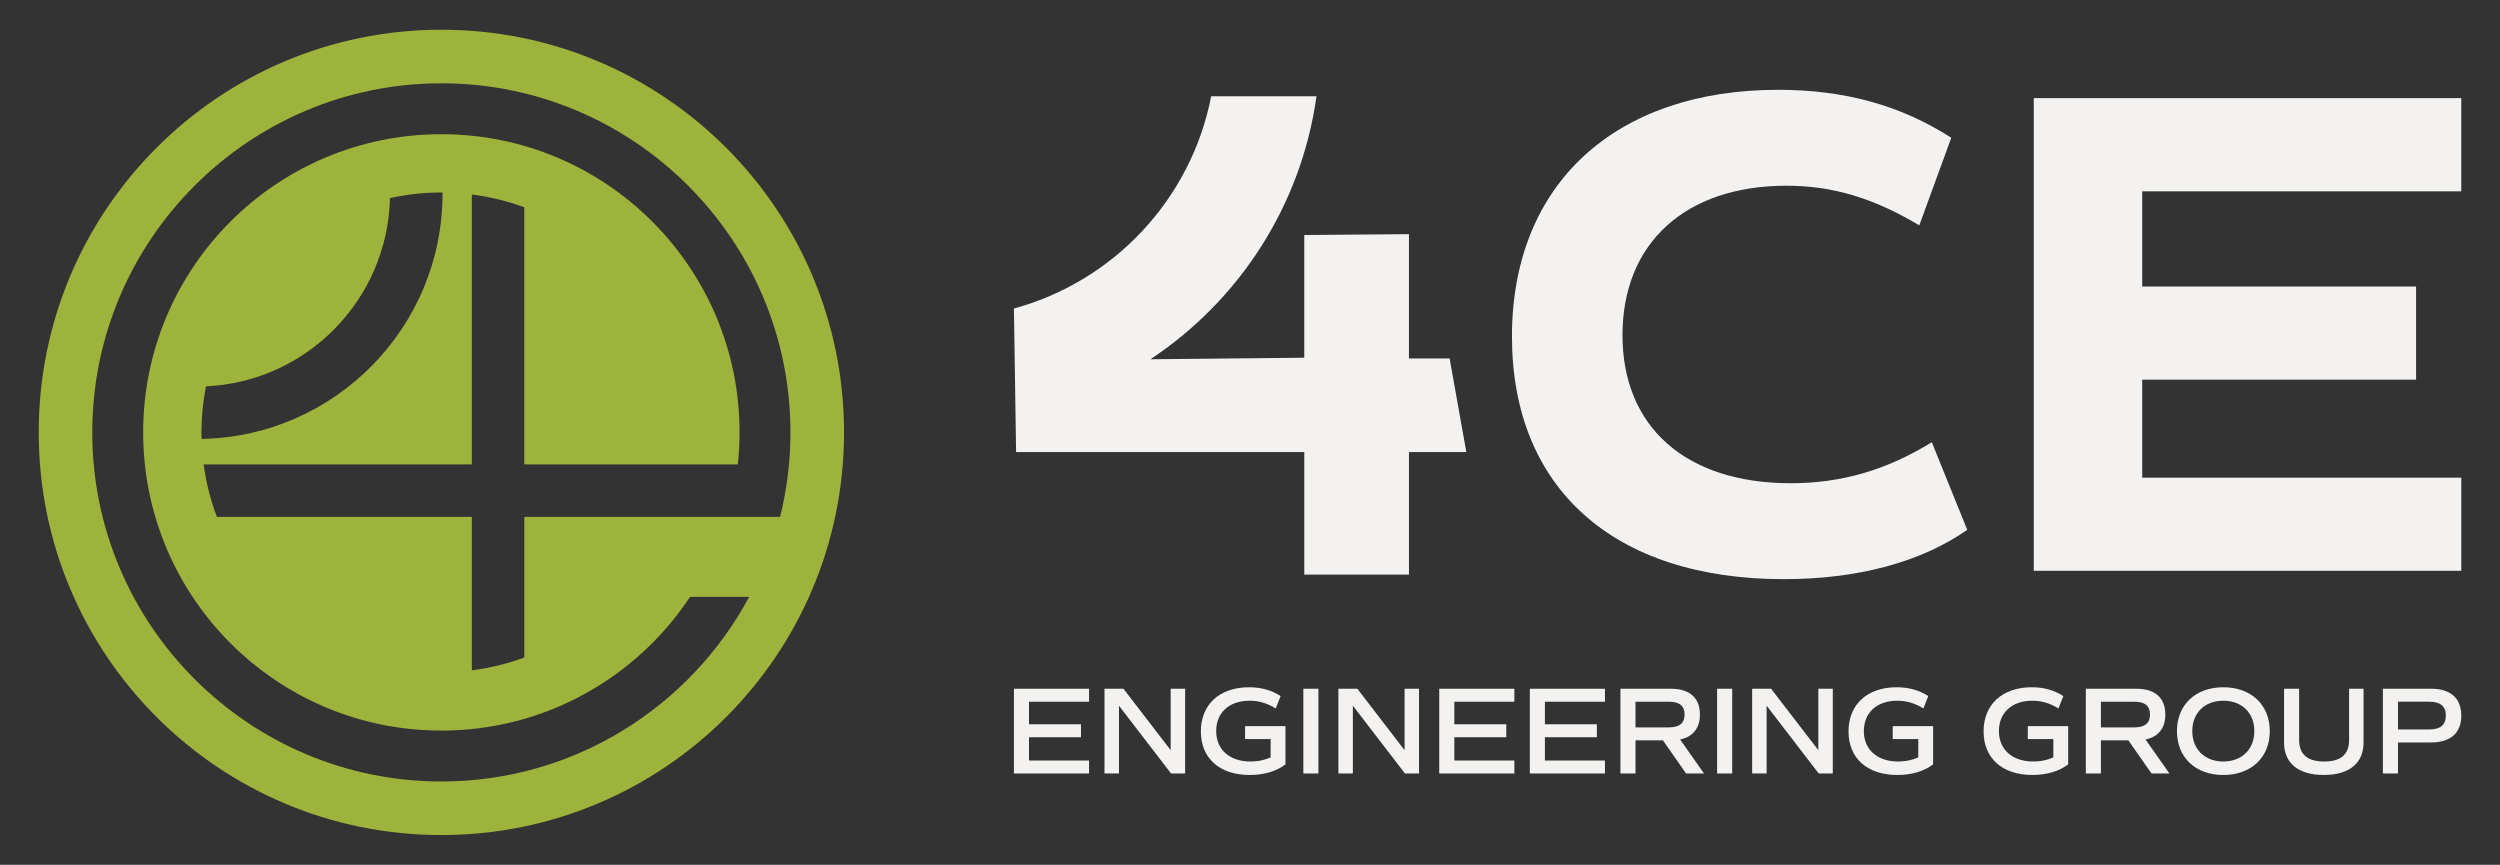
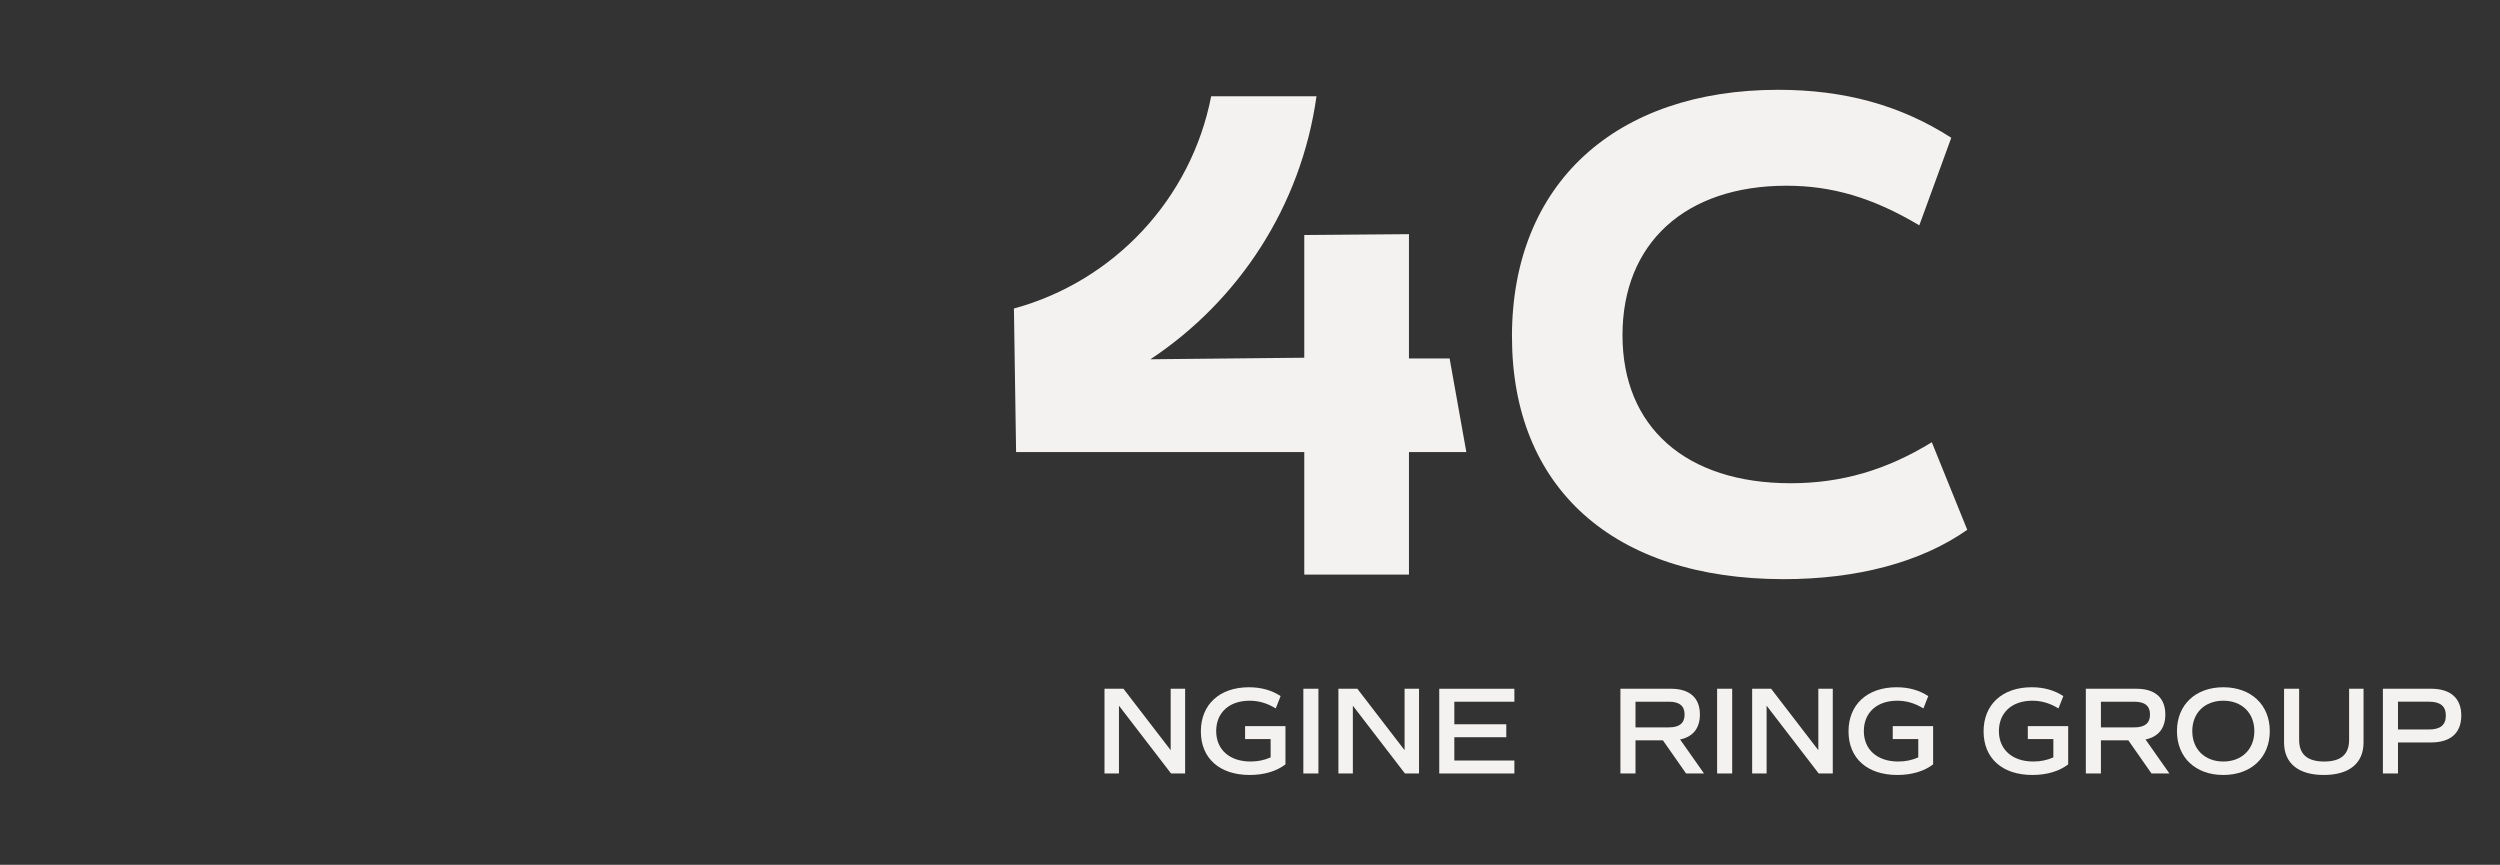
<svg xmlns="http://www.w3.org/2000/svg" id="Layer_1" version="1.1" viewBox="0 0 1832 633.71">
  <rect x="0" y="0" width="1832" height="633.71" fill="#333333" stroke="none" />
  <defs>
    <style>
      .st0 {
        fill: #f3f2f0;
      }

      .st1 {
        fill: #9db33b;
      }
    </style>
  </defs>
-   <path class="st1" d="M323.44,21.78C160.48,21.78,28.37,153.89,28.37,316.86s132.11,295.07,295.07,295.07,295.07-132.11,295.07-295.07S486.4,21.78,323.44,21.78ZM563.61,378.77h-179.4v103.05c-12.23,4.52-25.12,7.67-38.45,9.37v-112.42h-186.84c-4.62-12.23-7.89-25.1-9.68-38.45h196.51v-197.8c13.33,1.7,26.21,4.85,38.45,9.37v188.43h156.48c.82-7.71,1.27-15.53,1.27-23.46,0-120.68-97.83-218.52-218.52-218.52s-218.52,97.83-218.52,218.52,97.83,218.52,218.52,218.52c76.14,0,143.15-38.96,182.27-98.01h43.31c-43.15,80.45-128.07,135.3-225.57,135.3-141.06,0-255.82-114.76-255.82-255.81S182.38,61.04,323.44,61.04s255.81,114.76,255.81,255.81c0,21.35-2.67,42.08-7.62,61.91h-8.03ZM147.76,321.62c-.04-1.59-.12-3.17-.12-4.76,0-11.55,1.15-22.83,3.29-33.76,73.89-3.32,133.15-63.63,134.84-137.93,12.14-2.66,24.74-4.11,37.67-4.11.29,0,.57.02.85.02v.84c0,98.04-78.9,177.96-176.53,179.71Z" />
  <g>
    <g>
      <path class="st0" d="M1062.28,262.67h-29.8v-91.08l-76.71.63v89.92l-112.74,1.13c64.77-42.92,110.47-112.29,121.69-192.71h-77.18c-14.65,75.3-71.27,135.57-144.54,155.51l1.59,105.18h211.18v89.84h76.71v-89.84h42.04l-12.24-68.57Z" />
      <g>
        <path class="st0" d="M1107.96,246.64c0-112.07,75.9-180.83,195.09-180.83,48.39,0,89.65,11.21,126.84,35.15l-23.43,64.18c-34.13-20.38-64.18-29.04-97.29-29.04-74.37,0-120.21,42.28-120.21,109.52s46.36,108.5,123.27,108.5c37.18,0,70.29-9.68,103.4-30.05l25.98,64.18c-34.13,23.94-80.99,36.16-134.47,36.16-125.31,0-199.17-67.24-199.17-177.77Z" />
-         <path class="st0" d="M1569.82,140.18v69.78h200.69v68.26h-200.69v71.82h233.8v68.26h-313.27V71.93h313.27v68.26h-233.8Z" />
      </g>
    </g>
    <g>
-       <path class="st0" d="M754.05,514.21v16.53h38.08v9.5h-38.08v17.07h44.01v9.5h-55.06v-62.09h55.06v9.5h-44.01Z" />
      <path class="st0" d="M868.46,504.71v62.09h-10.32l-38.17-49.67v49.67h-10.59v-62.09h13.88l34.61,45.02v-45.02h10.59Z" />
      <path class="st0" d="M941.99,560.14c-6.57,5.02-15.61,7.76-26.21,7.76-22.19,0-35.79-12.33-35.79-31.96s13.7-32.32,35.25-32.32c8.77,0,16.53,2.1,23.19,6.48l-3.56,9.04c-6.39-3.93-12.6-5.66-19.18-5.66-15.07,0-24.47,8.86-24.47,22.28s9.68,22.28,25.2,22.28c5.3,0,10.14-1,14.7-3.01v-13.42h-18.72v-9.5h29.59v28.03Z" />
      <path class="st0" d="M955.09,504.71h11.05v62.09h-11.05v-62.09Z" />
-       <path class="st0" d="M1039.86,504.71v62.09h-10.32l-38.17-49.67v49.67h-10.59v-62.09h13.88l34.61,45.02v-45.02h10.59Z" />
+       <path class="st0" d="M1039.86,504.71v62.09h-10.32l-38.17-49.67v49.67h-10.59v-62.09h13.88l34.61,45.02v-45.02Z" />
      <path class="st0" d="M1065.73,514.21v16.53h38.08v9.5h-38.08v17.07h44.01v9.5h-55.06v-62.09h55.06v9.5h-44.01Z" />
-       <path class="st0" d="M1132.11,514.21v16.53h38.08v9.5h-38.08v17.07h44.01v9.5h-55.06v-62.09h55.06v9.5h-44.01Z" />
      <path class="st0" d="M1235.56,566.81l-16.98-24.29h-20.09v24.29h-11.05v-62.09h37.07c13.7,0,21.18,6.67,21.18,18.9,0,10.04-5.11,16.34-14.52,18.26l17.53,24.93h-13.15ZM1198.49,533.02h24.47c7.76,0,11.51-3.1,11.51-9.4s-3.74-9.41-11.51-9.41h-24.47v18.81Z" />
      <path class="st0" d="M1258.3,504.71h11.05v62.09h-11.05v-62.09Z" />
      <path class="st0" d="M1343.06,504.71v62.09h-10.32l-38.17-49.67v49.67h-10.59v-62.09h13.88l34.61,45.02v-45.02h10.59Z" />
      <path class="st0" d="M1416.59,560.14c-6.57,5.02-15.61,7.76-26.21,7.76-22.19,0-35.79-12.33-35.79-31.96s13.7-32.32,35.25-32.32c8.77,0,16.53,2.1,23.19,6.48l-3.56,9.04c-6.39-3.93-12.6-5.66-19.18-5.66-15.07,0-24.47,8.86-24.47,22.28s9.68,22.28,25.2,22.28c5.3,0,10.14-1,14.7-3.01v-13.42h-18.72v-9.5h29.59v28.03Z" />
      <path class="st0" d="M1515.57,560.14c-6.57,5.02-15.61,7.76-26.21,7.76-22.19,0-35.79-12.33-35.79-31.96s13.7-32.32,35.25-32.32c8.77,0,16.53,2.1,23.19,6.48l-3.56,9.04c-6.39-3.93-12.6-5.66-19.18-5.66-15.07,0-24.47,8.86-24.47,22.28s9.68,22.28,25.2,22.28c5.3,0,10.14-1,14.7-3.01v-13.42h-18.72v-9.5h29.58v28.03Z" />
      <path class="st0" d="M1576.62,566.81l-16.98-24.29h-20.09v24.29h-11.05v-62.09h37.07c13.7,0,21.18,6.67,21.18,18.9,0,10.04-5.11,16.34-14.52,18.26l17.53,24.93h-13.15ZM1539.55,533.02h24.47c7.76,0,11.51-3.1,11.51-9.4s-3.74-9.41-11.51-9.41h-24.47v18.81Z" />
      <path class="st0" d="M1595.27,535.76c0-19.27,13.61-32.14,33.97-32.14s34.06,12.87,34.06,32.14-13.61,32.14-34.06,32.14-33.97-12.88-33.97-32.14ZM1651.98,535.76c0-13.33-9.13-22.28-22.74-22.28s-22.74,8.95-22.74,22.28,9.22,22.28,22.74,22.28,22.74-8.95,22.74-22.28Z" />
      <path class="st0" d="M1673.76,544.07v-39.36h11.05v37.53c0,10.59,6.12,15.8,18.35,15.8s18.26-5.2,18.26-15.8v-37.53h10.59v39.36c0,15.25-10.5,23.83-29.13,23.83s-29.13-8.58-29.13-23.83Z" />
      <path class="st0" d="M1803.63,524.34c0,12.78-7.85,19.72-22.1,19.72h-24.29v22.74h-11.05v-62.09h35.34c14.24,0,22.1,6.94,22.1,19.63ZM1792.31,524.34c0-6.85-4.02-10.14-12.33-10.14h-22.74v20.36h22.74c8.31,0,12.33-3.29,12.33-10.23Z" />
    </g>
  </g>
</svg>